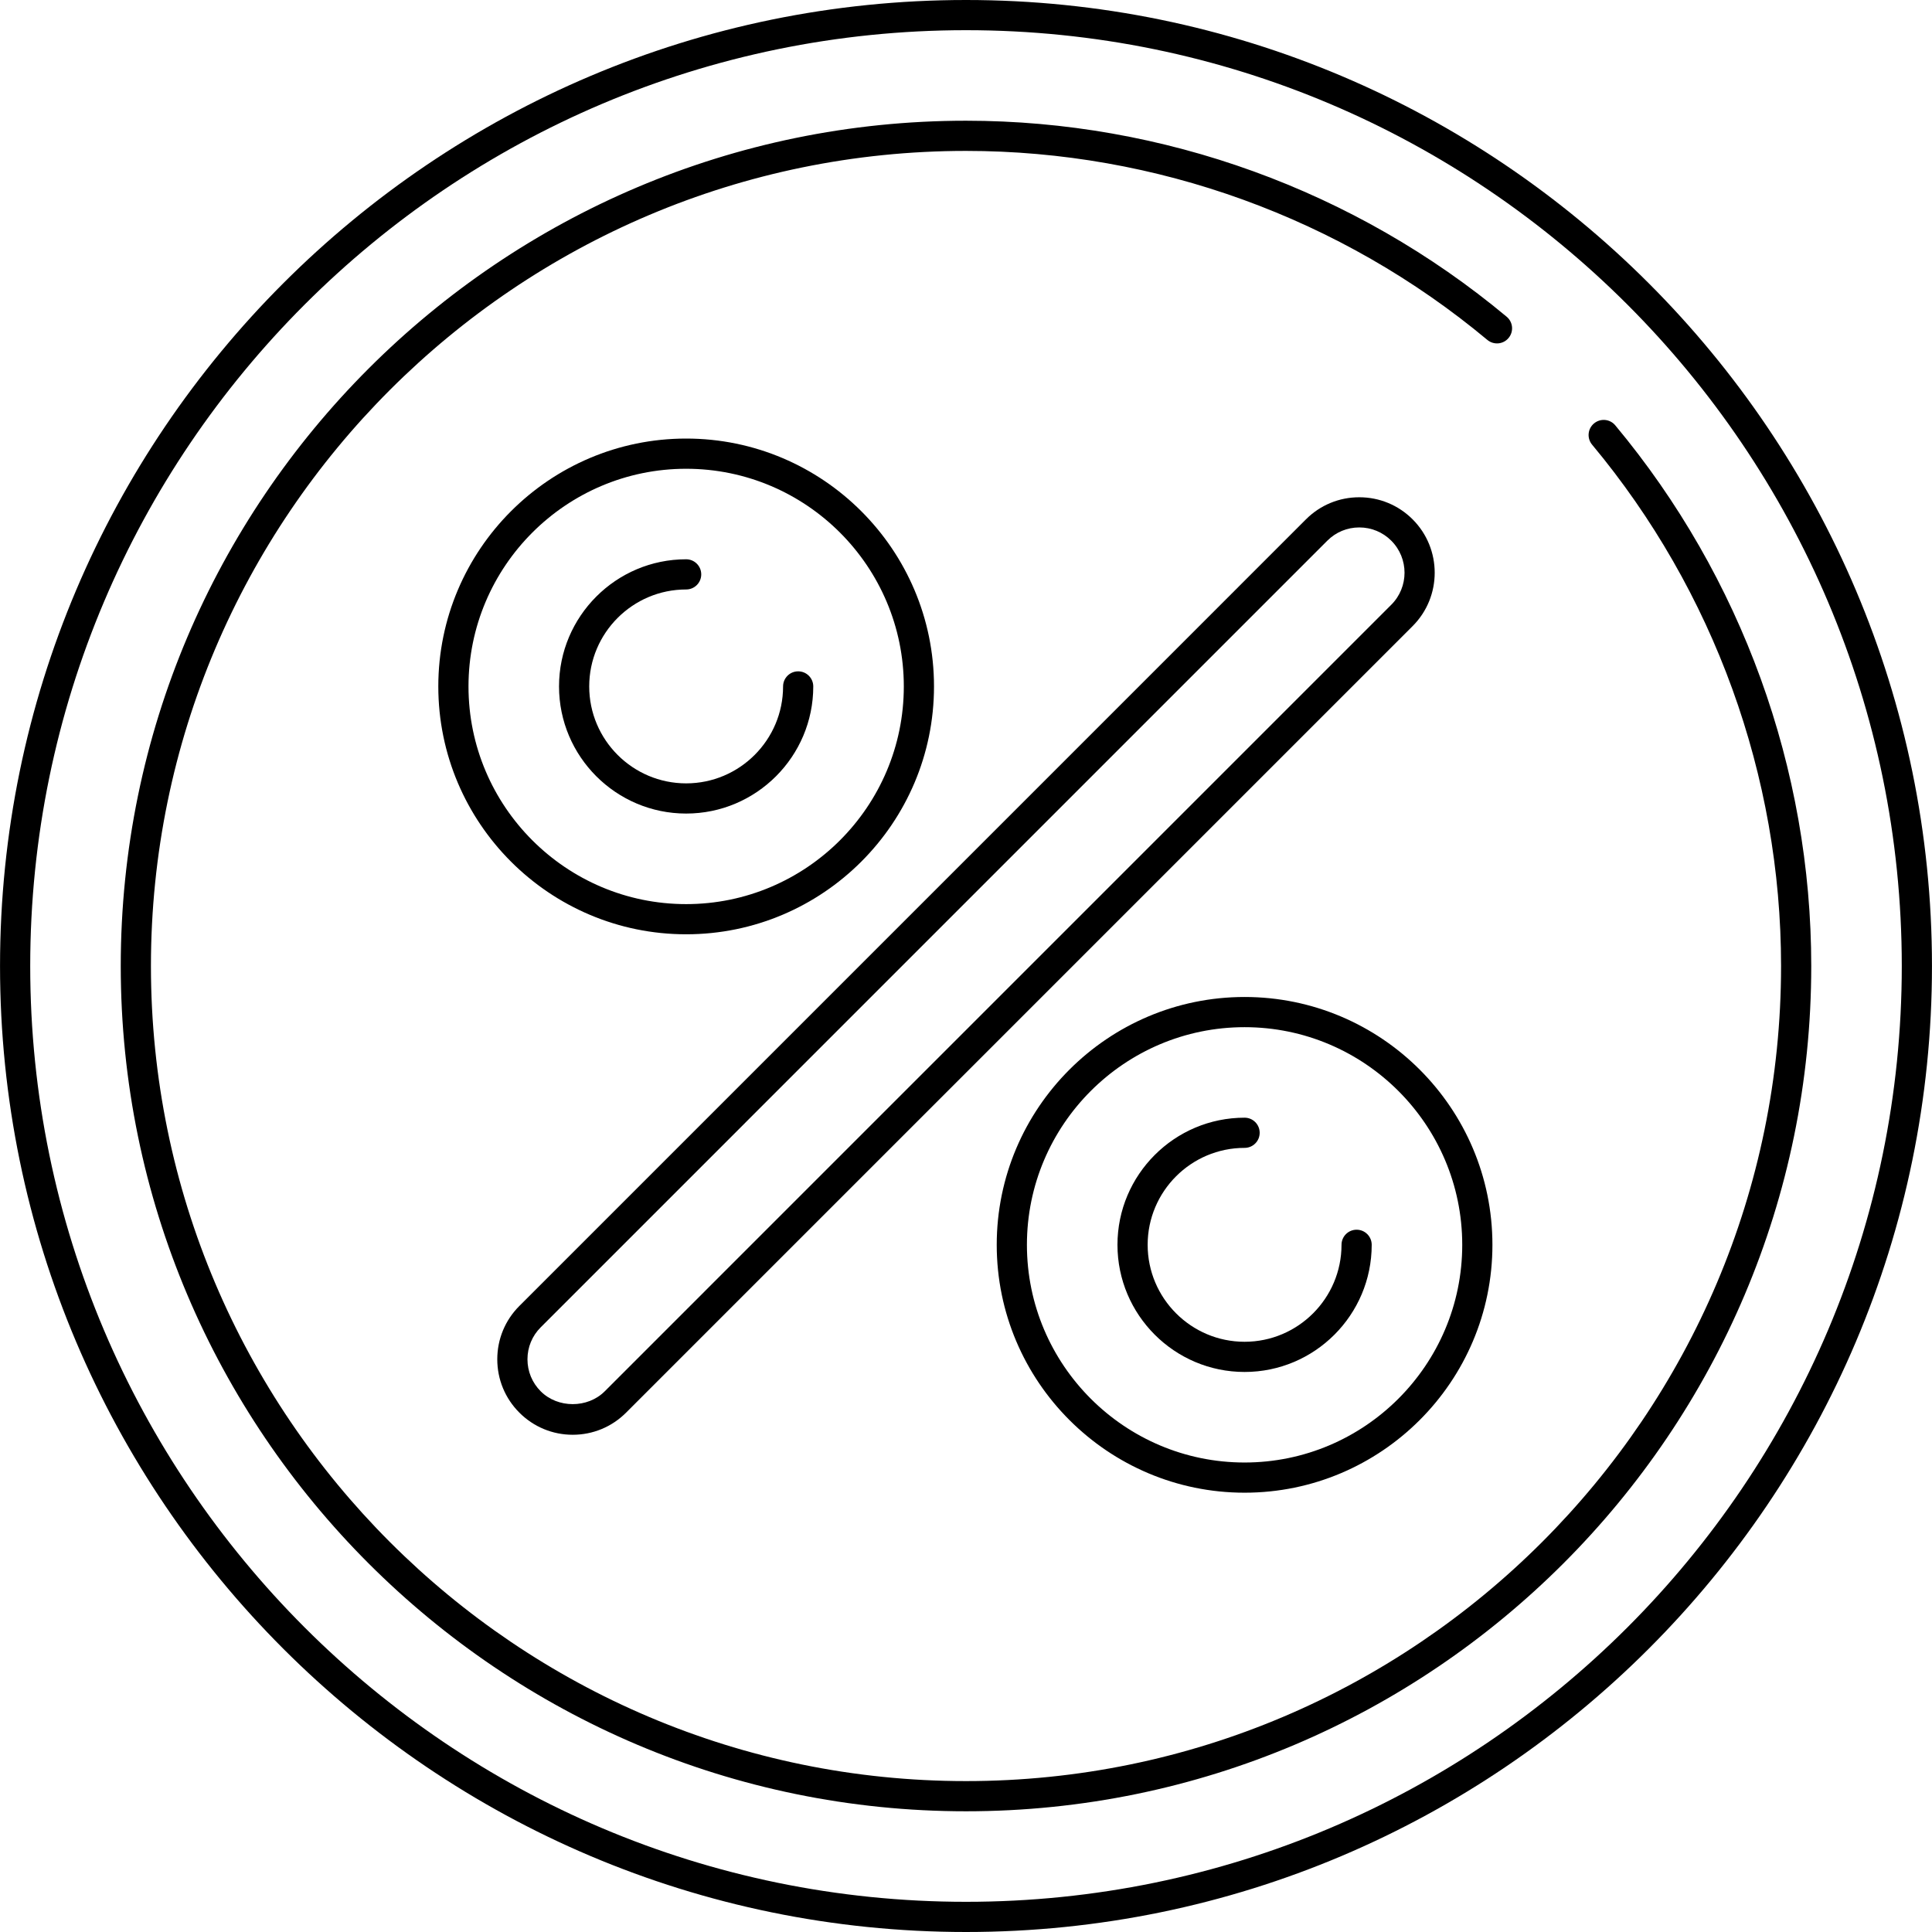
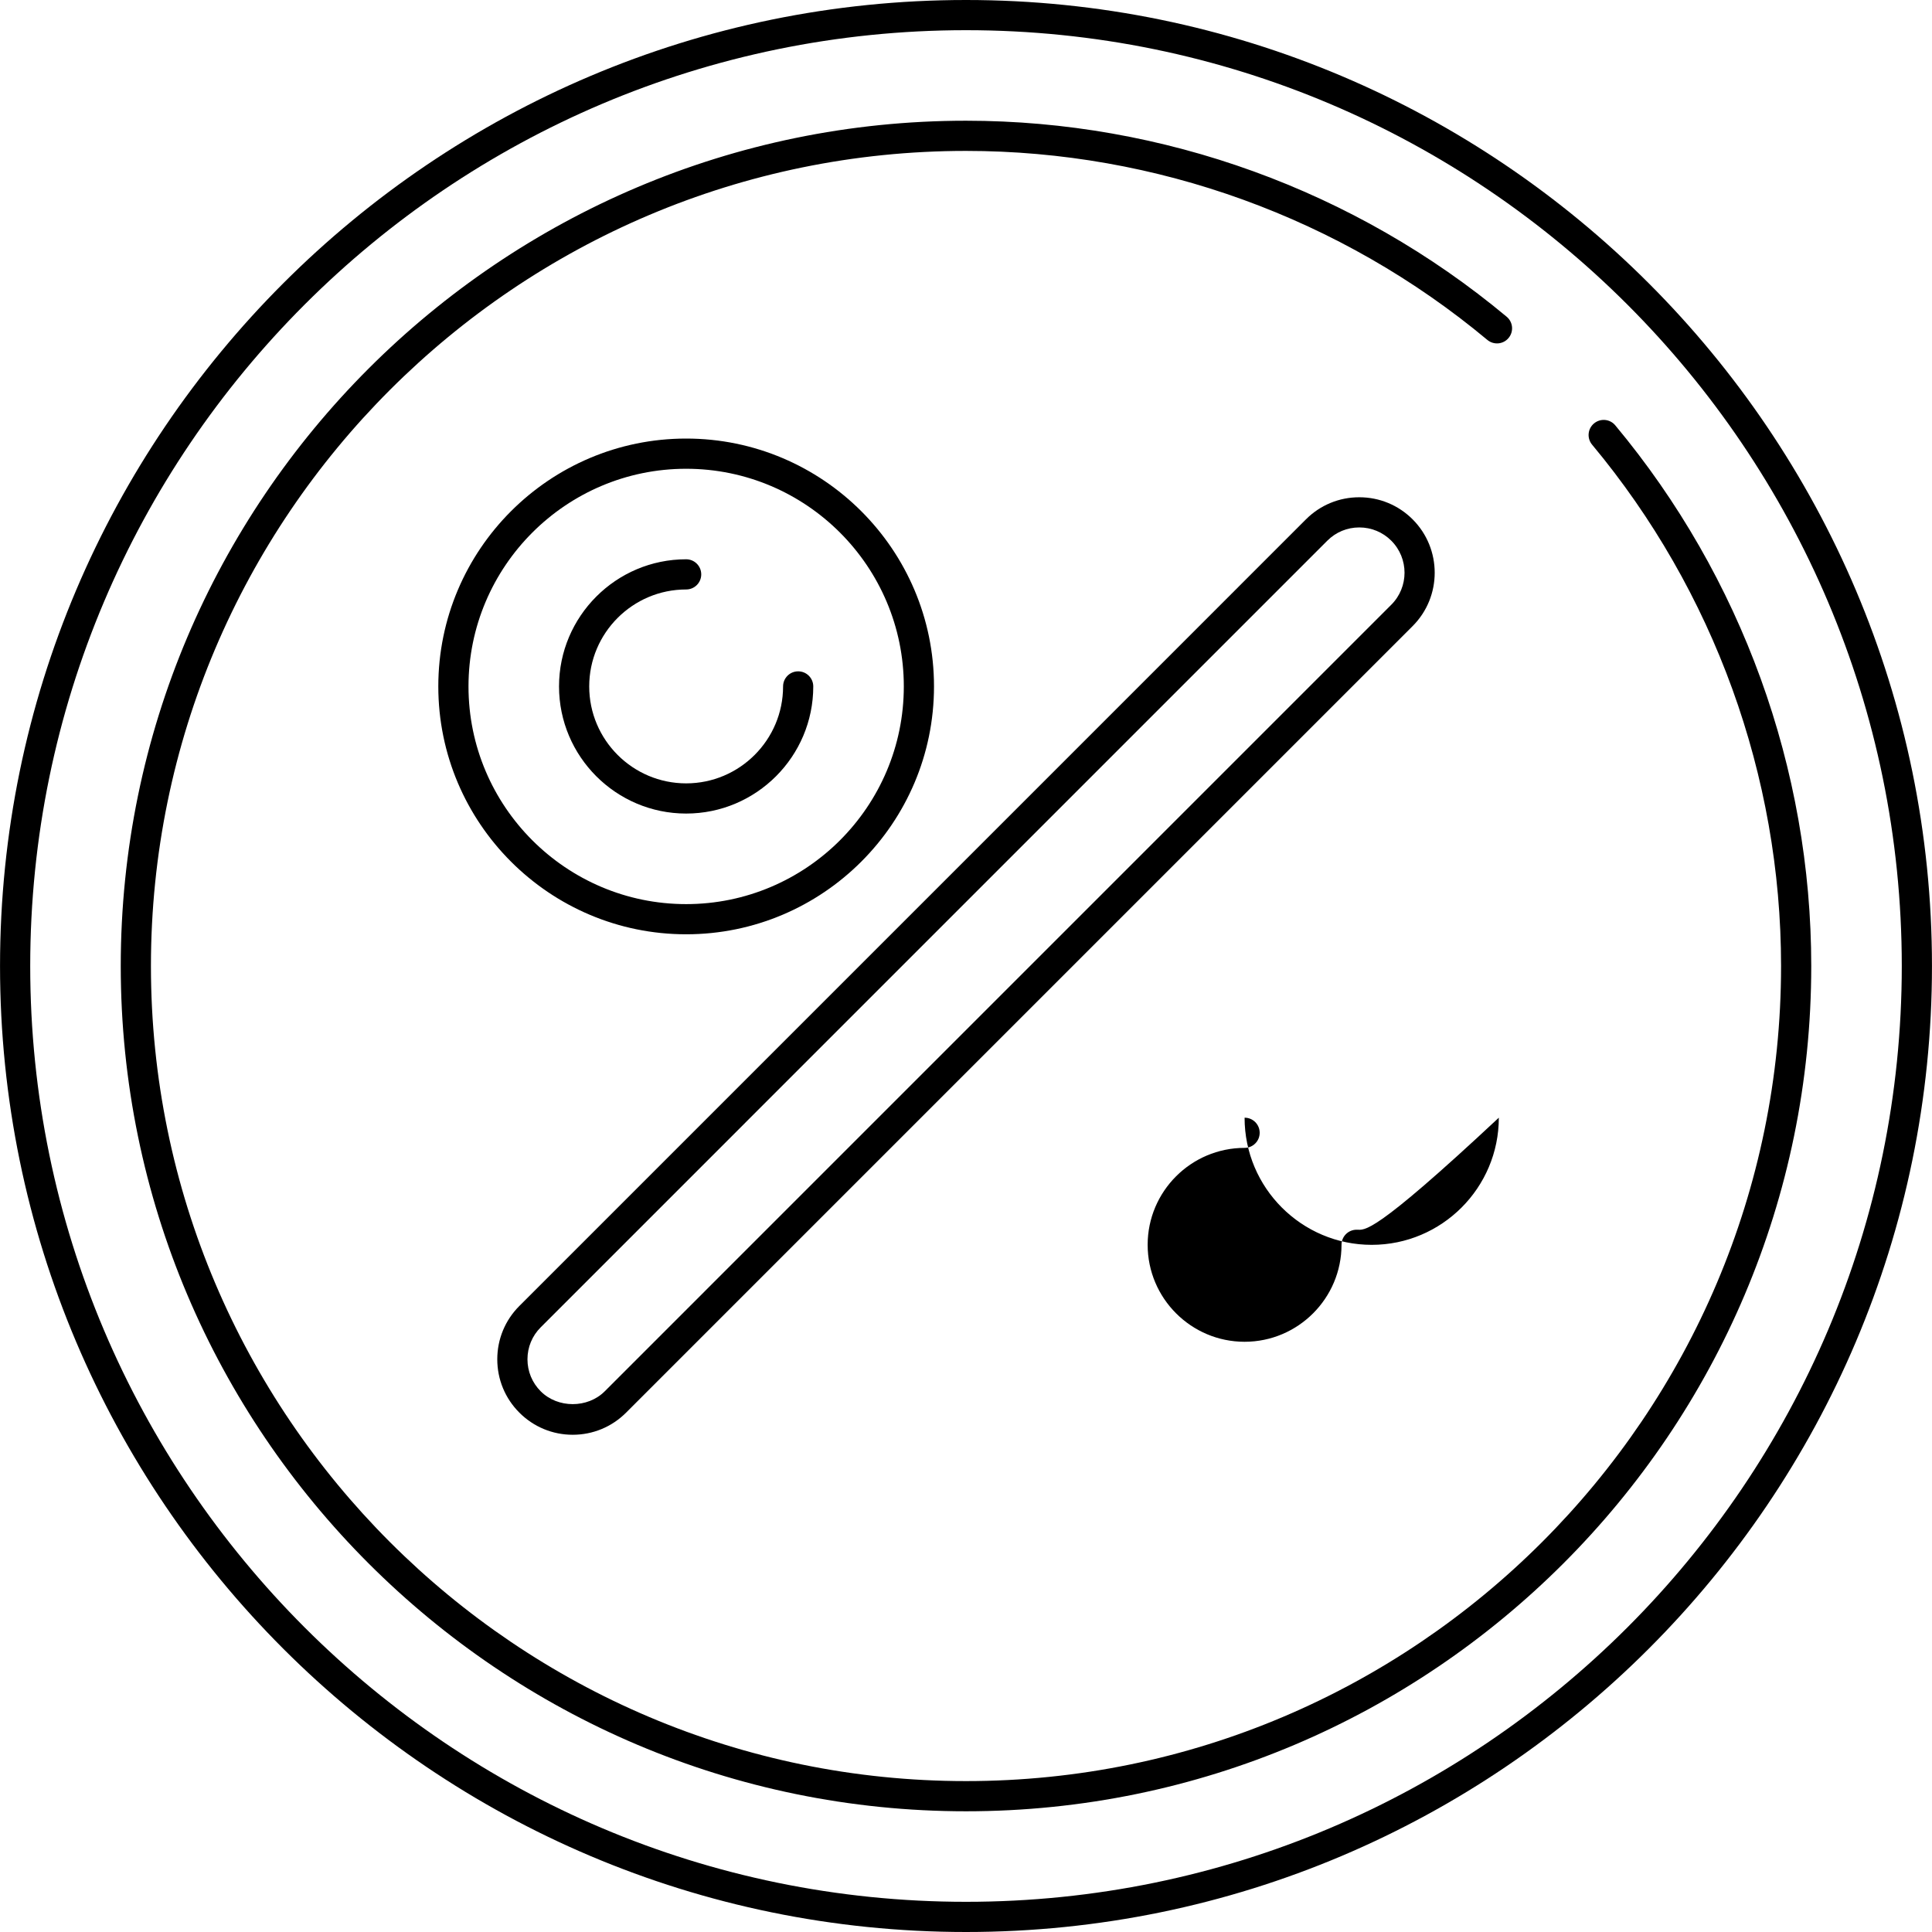
<svg xmlns="http://www.w3.org/2000/svg" fill="#000000" height="800px" width="800px" version="1.1" id="Layer_1" viewBox="0 0 512 512" xml:space="preserve">
  <g>
    <g>
      <path d="M374.364,137.636c-3.776-3.776-8.8-5.856-14.144-5.856c-5.34,0-10.364,2.08-14.132,5.856L137.64,346.088    c-3.776,3.772-5.856,8.796-5.856,14.136c0,5.344,2.08,10.368,5.856,14.144c3.776,3.776,8.8,5.86,14.14,5.86    c5.34,0,10.36-2.084,14.136-5.86l208.448-208.452C382.16,158.124,382.16,145.436,374.364,137.636z M368.708,160.26L160.26,368.712    c-4.532,4.532-12.432,4.532-16.964,0c-2.264-2.264-3.512-5.28-3.512-8.488c0-3.204,1.248-6.216,3.512-8.476l208.456-208.46    c2.256-2.264,5.268-3.512,8.472-3.512c3.204,0,6.22,1.248,8.484,3.516C373.384,147.972,373.388,155.584,368.708,160.26z" />
    </g>
  </g>
  <g>
    <g>
      <g>
        <path d="M211.524,177.912c-2.212,0-4,1.788-4,4c0,14.164-11.524,25.688-25.688,25.688s-25.688-11.524-25.688-25.688     c0-14.168,11.524-25.696,25.688-25.696c2.212,0,4-1.788,4-4c0-2.212-1.788-4-4-4c-18.576,0-33.688,15.116-33.688,33.696     c0,18.576,15.112,33.688,33.688,33.688s33.688-15.112,33.688-33.688C215.524,179.7,213.736,177.912,211.524,177.912z" />
        <path d="M181.836,116.224c-36.216,0-65.68,29.468-65.68,65.688c0,36.22,29.464,65.684,65.68,65.684     c36.22,0,65.684-29.464,65.684-65.684C247.52,145.692,218.056,116.224,181.836,116.224z M181.836,239.6     c-31.804,0-57.68-25.876-57.68-57.684c0-31.808,25.876-57.688,57.68-57.688c31.808,0,57.684,25.88,57.684,57.688     S213.644,239.6,181.836,239.6z" />
      </g>
    </g>
  </g>
  <g>
    <g>
      <g>
-         <path d="M359.516,325.888c-2.212,0-4,1.788-4,4c0,14.168-11.524,25.696-25.688,25.696s-25.688-11.528-25.688-25.696     c0-14.164,11.524-25.688,25.688-25.688c2.212,0,4-1.788,4-4c0-2.212-1.788-4-4-4c-18.576,0-33.688,15.112-33.688,33.688     c0,18.58,15.112,33.696,33.688,33.696s33.688-15.116,33.688-33.696C363.516,327.676,361.728,325.888,359.516,325.888z" />
-         <path d="M329.828,264.212c-36.22,0-65.684,29.464-65.684,65.68c0,36.22,29.464,65.688,65.684,65.688     c36.216,0,65.68-29.472,65.68-65.688S366.044,264.212,329.828,264.212z M329.828,387.58c-31.808,0-57.684-25.88-57.684-57.688     c0-31.804,25.876-57.68,57.684-57.68c31.804,0,57.68,25.872,57.68,57.68S361.632,387.58,329.828,387.58z" />
+         <path d="M359.516,325.888c-2.212,0-4,1.788-4,4c0,14.168-11.524,25.696-25.688,25.696s-25.688-11.528-25.688-25.696     c0-14.164,11.524-25.688,25.688-25.688c2.212,0,4-1.788,4-4c0-2.212-1.788-4-4-4c0,18.58,15.112,33.696,33.688,33.696s33.688-15.116,33.688-33.696C363.516,327.676,361.728,325.888,359.516,325.888z" />
      </g>
    </g>
  </g>
  <g>
    <g>
      <path d="M256.008,0c-141.16,0-256,114.84-256,256s114.84,256,256,256c141.148,0,255.984-114.84,255.984-256S397.156,0,256.008,0z     M256.008,504c-136.748,0-248-111.252-248-248S119.26,8,256.008,8c136.74,0,247.984,111.252,247.984,248S392.748,504,256.008,504z    " />
    </g>
  </g>
  <g>
    <g>
      <path d="M428.064,112.72c-1.404-1.696-3.924-1.928-5.632-0.508c-1.696,1.412-1.924,3.932-0.508,5.632    C454.216,156.572,472,205.636,472,256c0,119.104-96.896,216.008-215.992,216.008C136.904,472.008,40,375.104,40,256    S136.904,39.992,256.008,39.992c50.368,0,99.428,17.788,138.148,50.084c1.704,1.42,4.224,1.192,5.632-0.508    c1.416-1.696,1.188-4.216-0.508-5.632c-40.156-33.496-91.036-51.944-143.272-51.944C132.488,31.992,32,132.48,32,256    s100.488,224.008,224.008,224.008C379.516,480.008,480,379.52,480,256C480,203.768,461.56,152.884,428.064,112.72z" />
    </g>
  </g>
</svg>